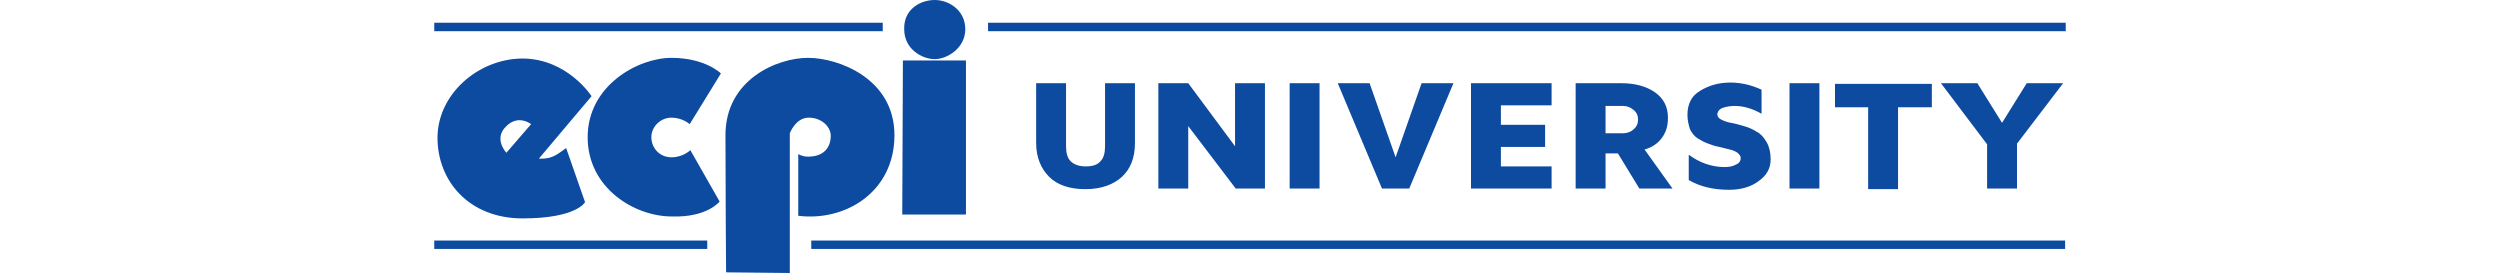
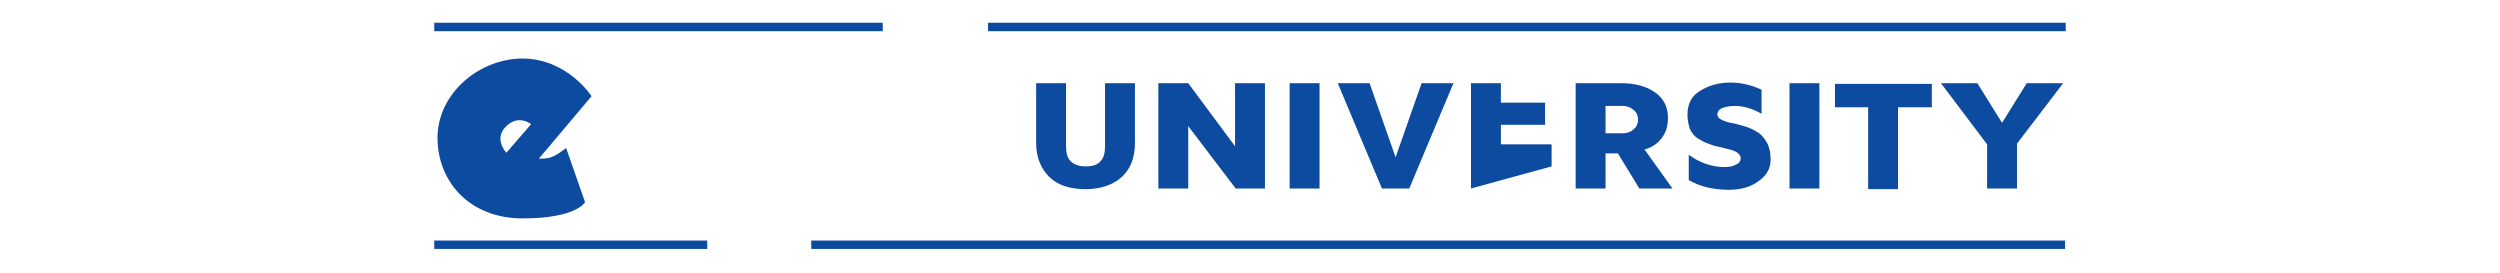
<svg xmlns="http://www.w3.org/2000/svg" height="273" viewBox="-.4 14.5 251 42" width="2500">
  <g fill="#0d4ba0">
-     <path d="m71.7 23.8h9.7v23.7h-9.8zm4.9-9.3c2.2 0 4.7 1.6 4.7 4.5s-2.8 4.6-4.7 4.6-4.7-1.5-4.7-4.6c-.1-3.1 2.5-4.5 4.7-4.5zm-22.3 42v-21.5s.9-2.4 2.9-2.4 3.4 1.4 3.4 2.8c0 1.5-.8 3.2-3.5 3.2-.9 0-1.5-.4-1.5-.4v9.5c7.3.9 14.8-3.7 14.8-12.4s-8.6-11.9-13.3-11.9-12.7 3.3-12.7 11.9.1 21.1.1 21.1zm-10.8-11-4.5-7.9s-1.1 1.1-2.9 1.1c-1.9 0-3.1-1.5-3.1-3.1s1.4-3 3.1-3 2.8 1 2.8 1l4.8-7.8s-2.4-2.4-7.6-2.4-12.9 4.3-12.9 12.2 7.3 12.2 12.9 12.2c5.5.2 7.4-2.3 7.4-2.3z" />
-     <path d="m10.7 38s-2-2.1-.1-4c1.9-2 3.9-.4 3.9-.4zm7.1.6c-.9.4-2.1.3-2.1.3l8.1-9.6s-3.7-5.8-10.7-5.8c-6.9.1-13 5.6-13 12.2s4.8 12.4 13.1 12.4 9.6-2.5 9.6-2.5l-2.9-8.3c0-.1-1.1.9-2.1 1.3zm50.8-20.6h-69v1.3h69zm181.8 0h-165.6v1.3h165.8v-1.3zm-208.8 33.5h-42v1.3h42zm208.8 0h-192.8v1.3h192.9v-1.3zm-158.2-15v-9.2h4.6v9.7c0 1 .2 1.8.7 2.3s1.3.8 2.3.8 1.8-.2 2.3-.8c.5-.5.7-1.3.7-2.3v-9.7h4.6v9.2c0 2.3-.7 4-2 5.2s-3.2 1.9-5.6 1.9-4.3-.6-5.6-1.9c-1.2-1.2-2-2.9-2-5.2zm18.8 7v-16.2h4.6l7.2 9.7v-9.7h4.6v16.2h-4.5l-7.3-9.6v9.6zm20.2 0v-16.2h4.6v16.2zm7.4-16.2h4.9l4 11.4 4-11.4h4.9l-6.8 16.2h-4.2zm20.5 16.2v-16.2h12.4v3.4h-7.8v3h6.8v3.4h-6.8v3h7.8v3.4zm16.1 0v-16.2h7c2.2 0 3.9.5 5.2 1.4s2 2.2 2 3.9c0 1.3-.3 2.3-1 3.2-.6.8-1.5 1.4-2.6 1.7l4.3 6h-5.1l-3.3-5.4h-1.9v5.4zm4.6-8.5h2.7c.6 0 1.2-.2 1.6-.6.5-.4.7-.9.7-1.5s-.2-1.1-.7-1.5-1-.6-1.6-.6h-2.7zm12.6-2.8c0-1.7.6-2.9 1.9-3.7s2.8-1.3 4.7-1.3c1.7 0 3.3.4 4.8 1.1v3.7c-1.4-.8-2.8-1.2-4.1-1.2-.7 0-1.3.1-1.9.3-.5.2-.8.6-.8 1 0 .3.2.6.6.8s.9.4 1.5.5 1.3.3 2 .5 1.4.5 2 .9c.6.3 1.1.9 1.5 1.6s.6 1.6.6 2.6c0 1.4-.6 2.5-1.9 3.4-1.2.9-2.8 1.3-4.5 1.3-2.4 0-4.5-.5-6.2-1.5v-3.9c1.6 1.2 3.5 1.9 5.5 1.9.7 0 1.3-.1 1.8-.4.5-.2.7-.6.7-1 0-.3-.2-.5-.5-.8-.3-.2-.7-.4-1.2-.5l-1.6-.4c-.6-.1-1.2-.3-1.7-.5-.6-.2-1.1-.5-1.6-.8s-.9-.8-1.2-1.4c-.2-.6-.4-1.4-.4-2.2zm15.7 11.3v-16.2h4.6v16.2zm7-12.5v-3.6h14.9v3.6h-5.2v12.6h-4.6v-12.6zm16.3-3.7h5.6l3.8 6.1 3.8-6.1h5.6l-7.1 9.3v6.9h-4.6v-6.8z" />
+     <path d="m10.7 38s-2-2.1-.1-4c1.9-2 3.9-.4 3.9-.4zm7.1.6c-.9.4-2.1.3-2.1.3l8.1-9.6s-3.7-5.8-10.7-5.8c-6.9.1-13 5.6-13 12.2s4.8 12.4 13.1 12.4 9.6-2.5 9.6-2.5l-2.9-8.3c0-.1-1.1.9-2.1 1.3zm50.8-20.6h-69v1.3h69zm181.8 0h-165.6v1.3h165.8v-1.3zm-208.8 33.5h-42v1.3h42zm208.8 0h-192.8v1.3h192.9v-1.3zm-158.2-15v-9.2h4.6v9.7c0 1 .2 1.8.7 2.3s1.3.8 2.3.8 1.8-.2 2.3-.8c.5-.5.7-1.3.7-2.3v-9.7h4.6v9.2c0 2.3-.7 4-2 5.2s-3.2 1.9-5.6 1.9-4.3-.6-5.6-1.9c-1.2-1.2-2-2.9-2-5.2zm18.8 7v-16.2h4.6l7.2 9.7v-9.7h4.6v16.2h-4.5l-7.3-9.6v9.6zm20.2 0v-16.2h4.6v16.2zm7.4-16.2h4.9l4 11.4 4-11.4h4.9l-6.8 16.2h-4.2zm20.5 16.2v-16.2h12.4h-7.8v3h6.8v3.4h-6.8v3h7.8v3.4zm16.1 0v-16.2h7c2.2 0 3.9.5 5.2 1.4s2 2.2 2 3.9c0 1.3-.3 2.3-1 3.2-.6.8-1.5 1.4-2.6 1.7l4.3 6h-5.1l-3.3-5.4h-1.9v5.4zm4.6-8.5h2.7c.6 0 1.2-.2 1.6-.6.5-.4.7-.9.7-1.5s-.2-1.1-.7-1.5-1-.6-1.6-.6h-2.7zm12.6-2.8c0-1.7.6-2.9 1.9-3.7s2.8-1.3 4.7-1.3c1.7 0 3.3.4 4.8 1.1v3.7c-1.4-.8-2.8-1.2-4.1-1.2-.7 0-1.3.1-1.9.3-.5.2-.8.6-.8 1 0 .3.2.6.6.8s.9.4 1.5.5 1.3.3 2 .5 1.4.5 2 .9c.6.3 1.1.9 1.5 1.6s.6 1.6.6 2.6c0 1.4-.6 2.5-1.9 3.4-1.2.9-2.8 1.3-4.5 1.3-2.4 0-4.5-.5-6.2-1.5v-3.9c1.6 1.2 3.5 1.9 5.5 1.9.7 0 1.3-.1 1.8-.4.5-.2.7-.6.7-1 0-.3-.2-.5-.5-.8-.3-.2-.7-.4-1.2-.5l-1.6-.4c-.6-.1-1.2-.3-1.7-.5-.6-.2-1.1-.5-1.6-.8s-.9-.8-1.2-1.4c-.2-.6-.4-1.4-.4-2.2zm15.7 11.3v-16.2h4.6v16.2zm7-12.5v-3.6h14.9v3.6h-5.2v12.6h-4.6v-12.6zm16.3-3.7h5.6l3.8 6.1 3.8-6.1h5.6l-7.1 9.3v6.9h-4.6v-6.8z" />
  </g>
</svg>